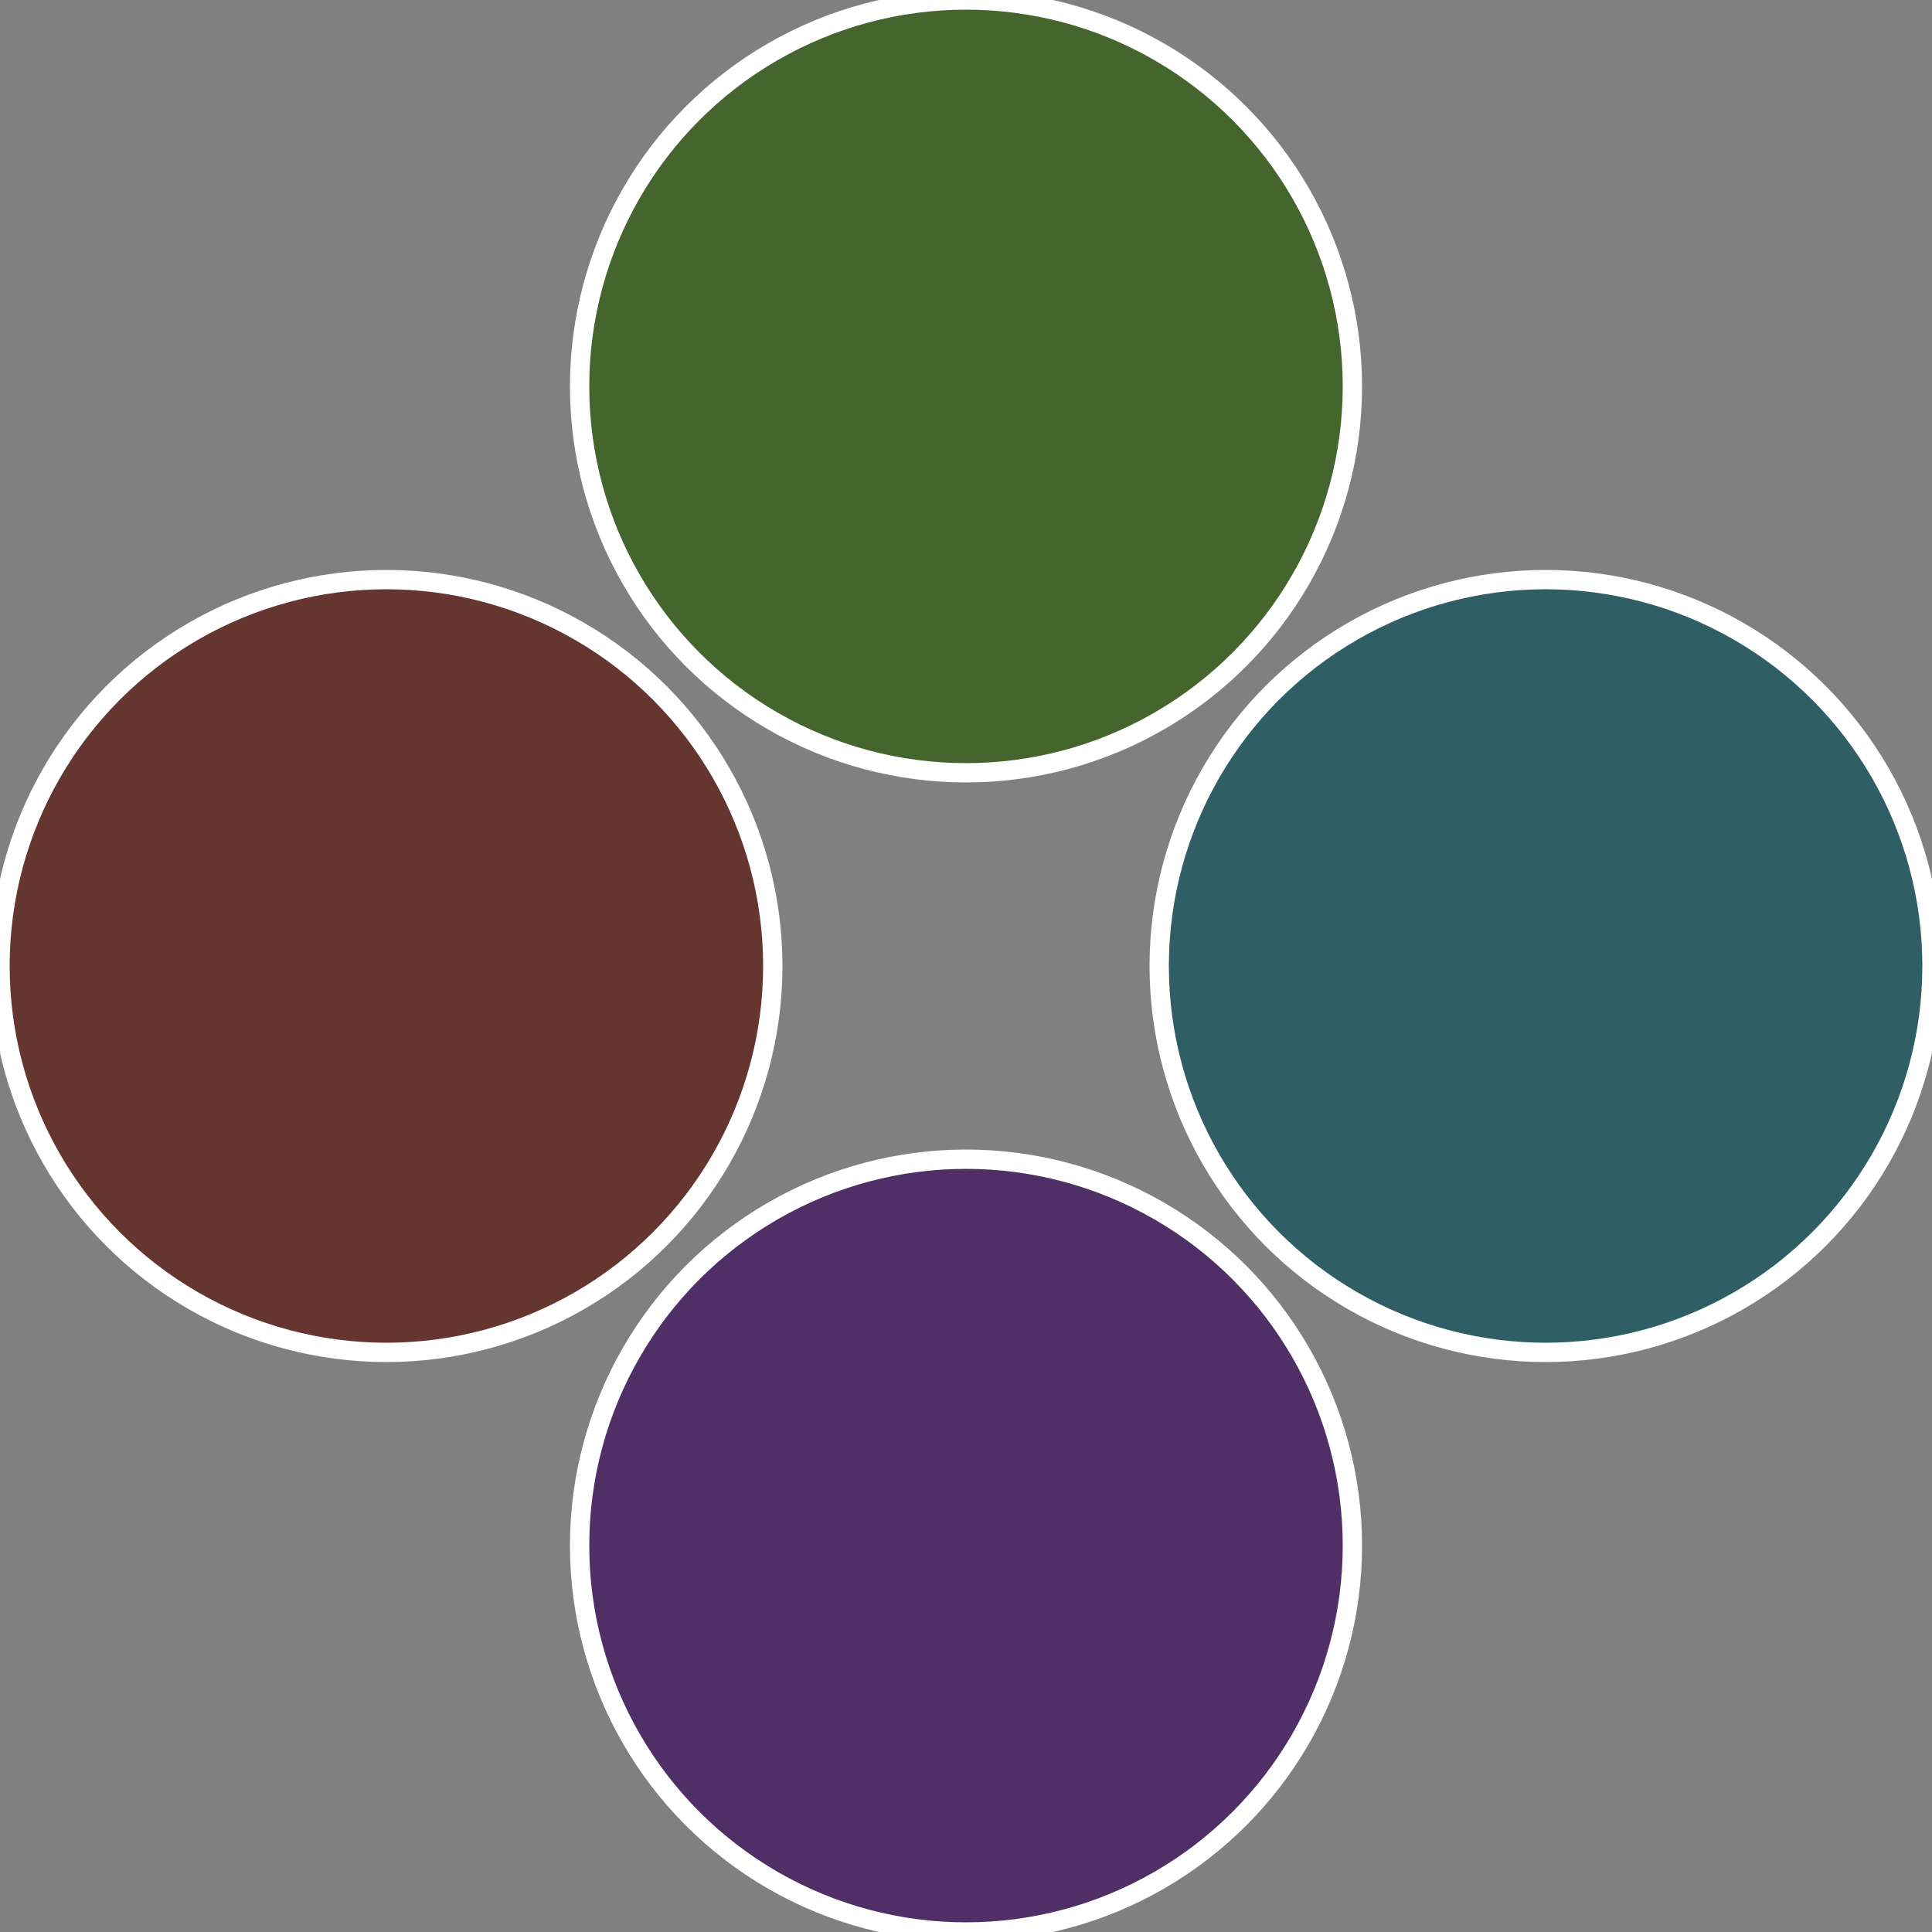
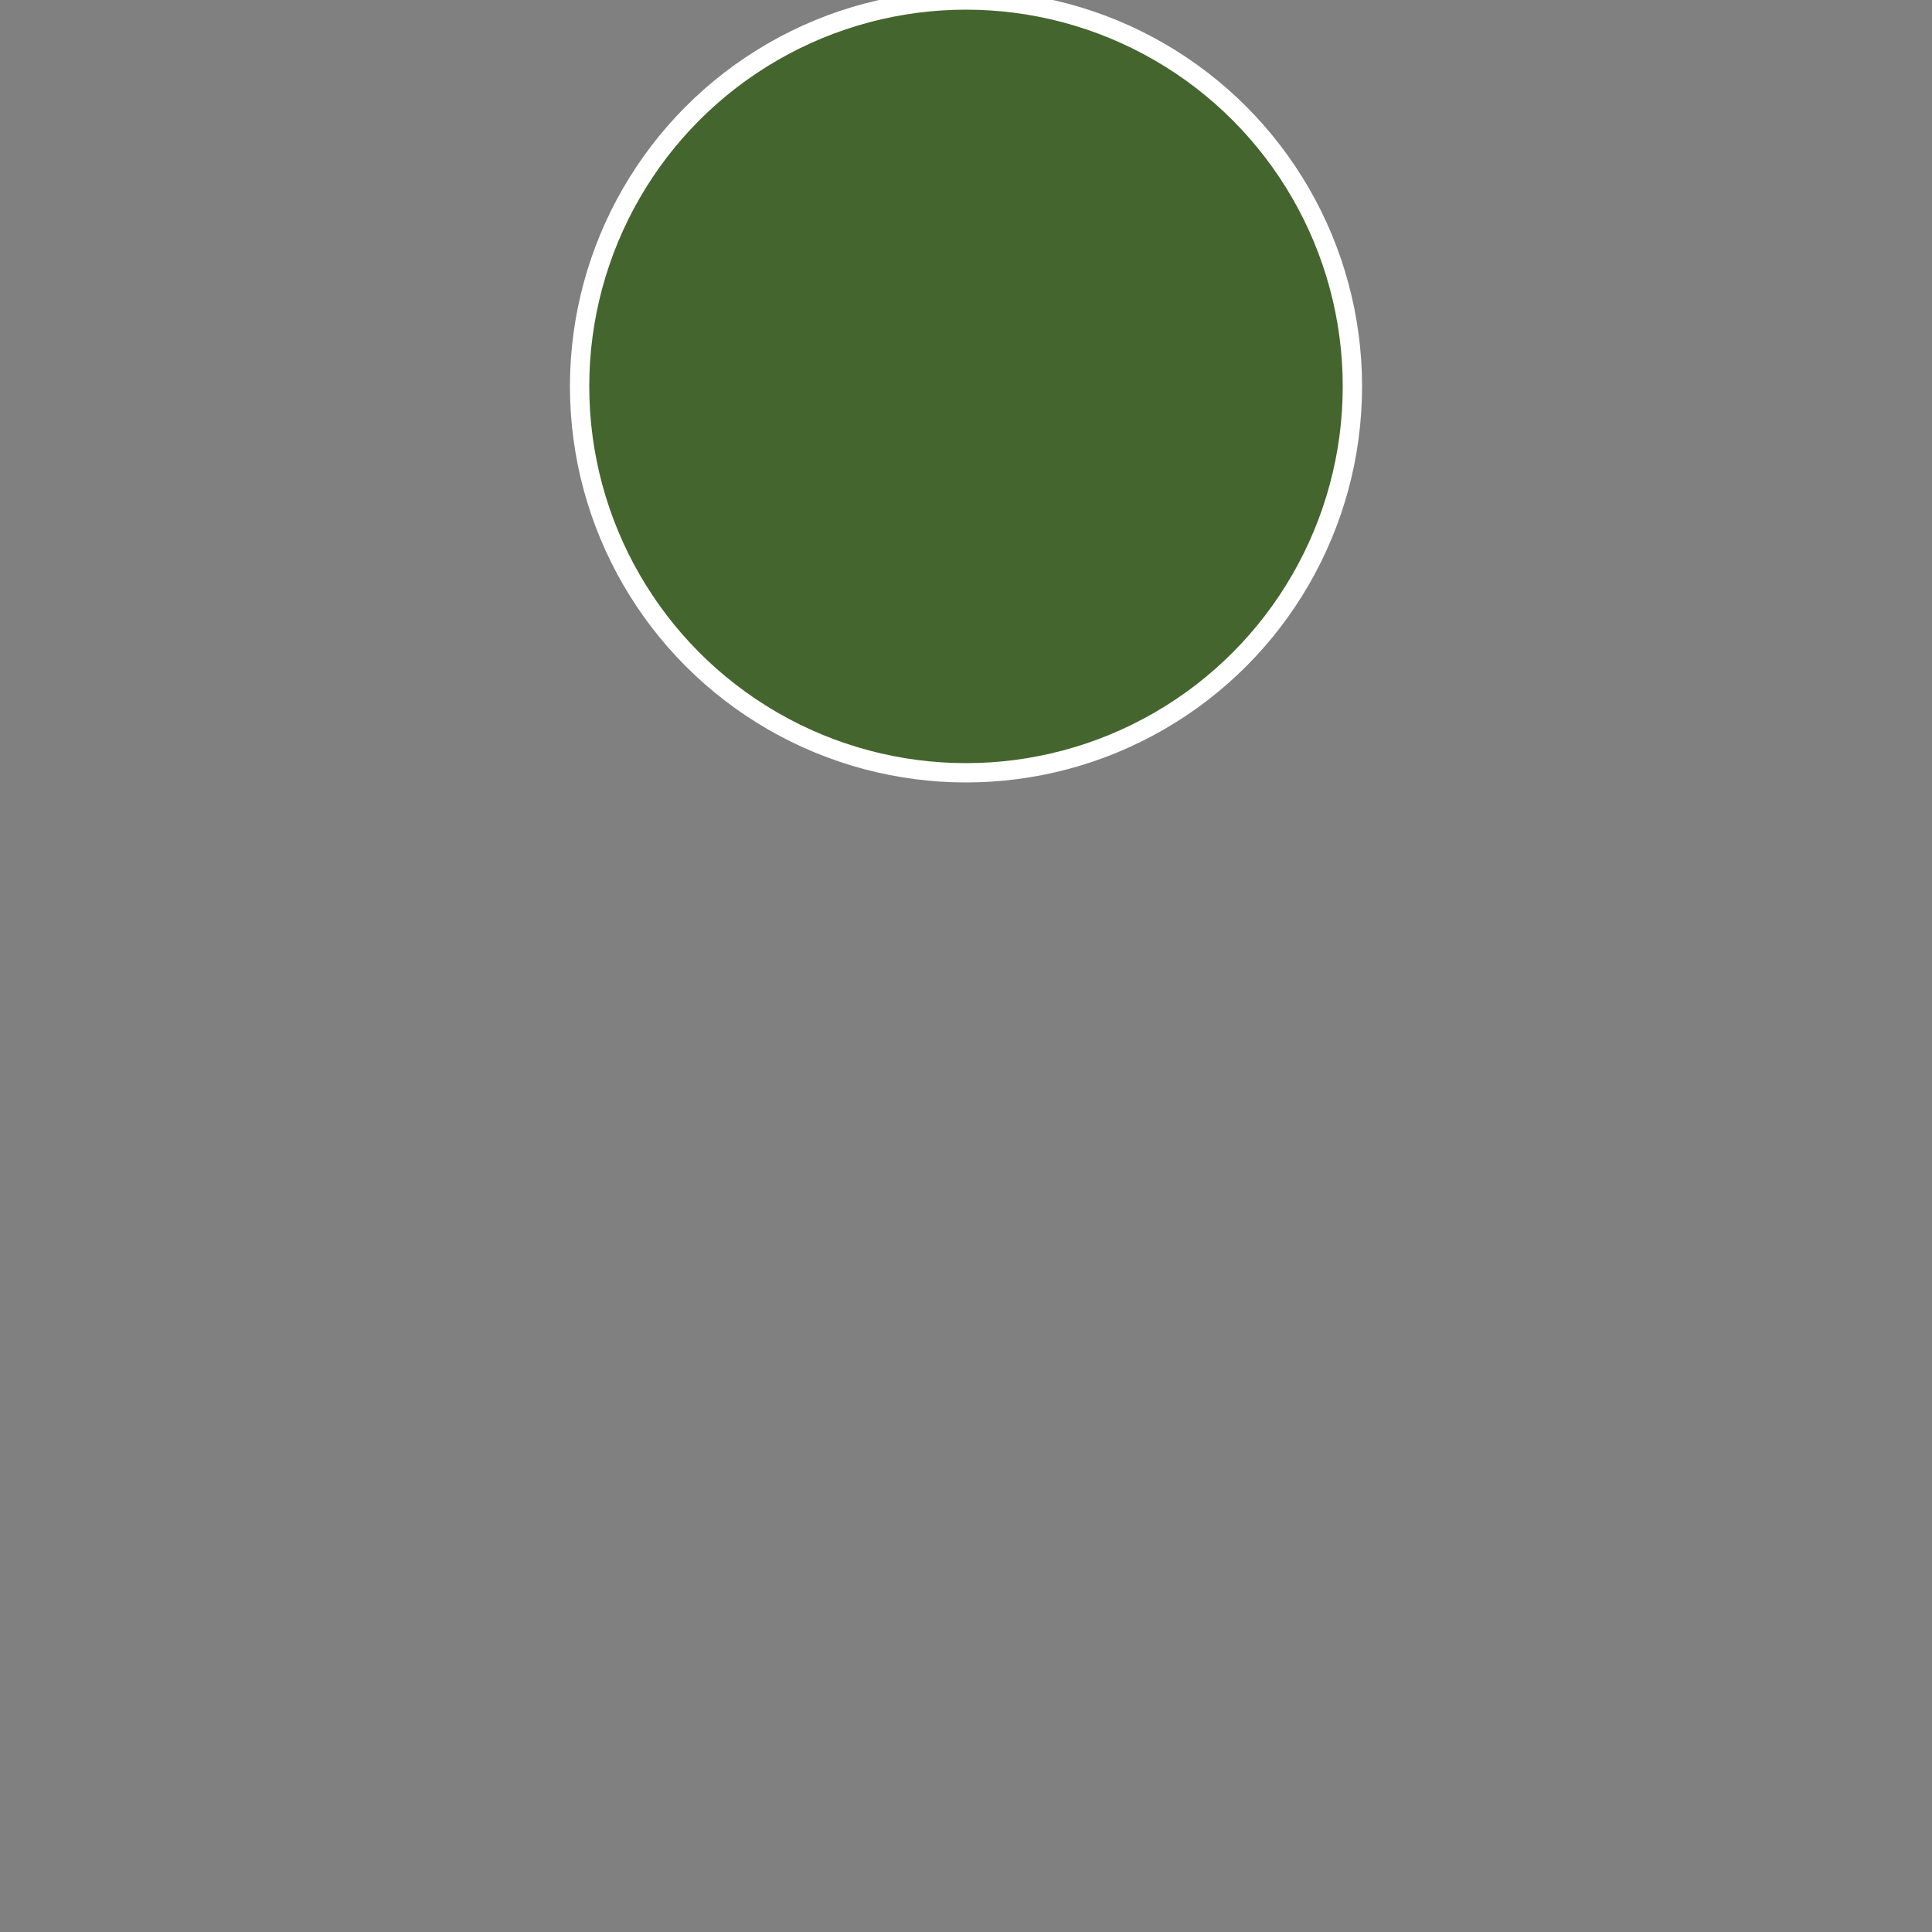
<svg xmlns="http://www.w3.org/2000/svg" width="500" height="500" viewBox="-1 -1 2 2">
  <rect x="-1" y="-1" width="2" height="2" fill="#808080" stroke="none" />
-   <circle cx="0.6" cy="0" r="0.4" fill="#2f5f65" stroke="#fff" stroke-width="1%" />
-   <circle cx="3.6739403974421E-17" cy="0.6" r="0.4" fill="#4f2f65" stroke="#fff" stroke-width="1%" />
-   <circle cx="-0.6" cy="7.3478807948841E-17" r="0.4" fill="#65352f" stroke="#fff" stroke-width="1%" />
  <circle cx="-1.1021821192326E-16" cy="-0.6" r="0.4" fill="#45652f" stroke="#fff" stroke-width="1%" />
</svg>